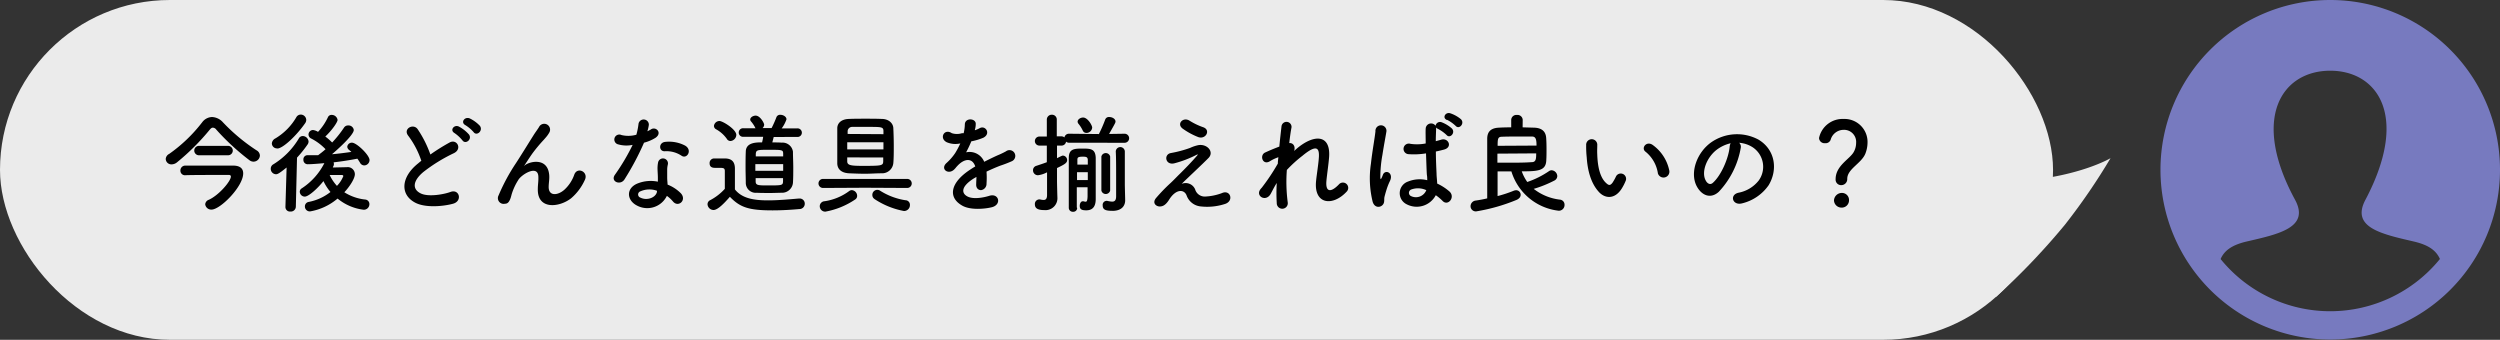
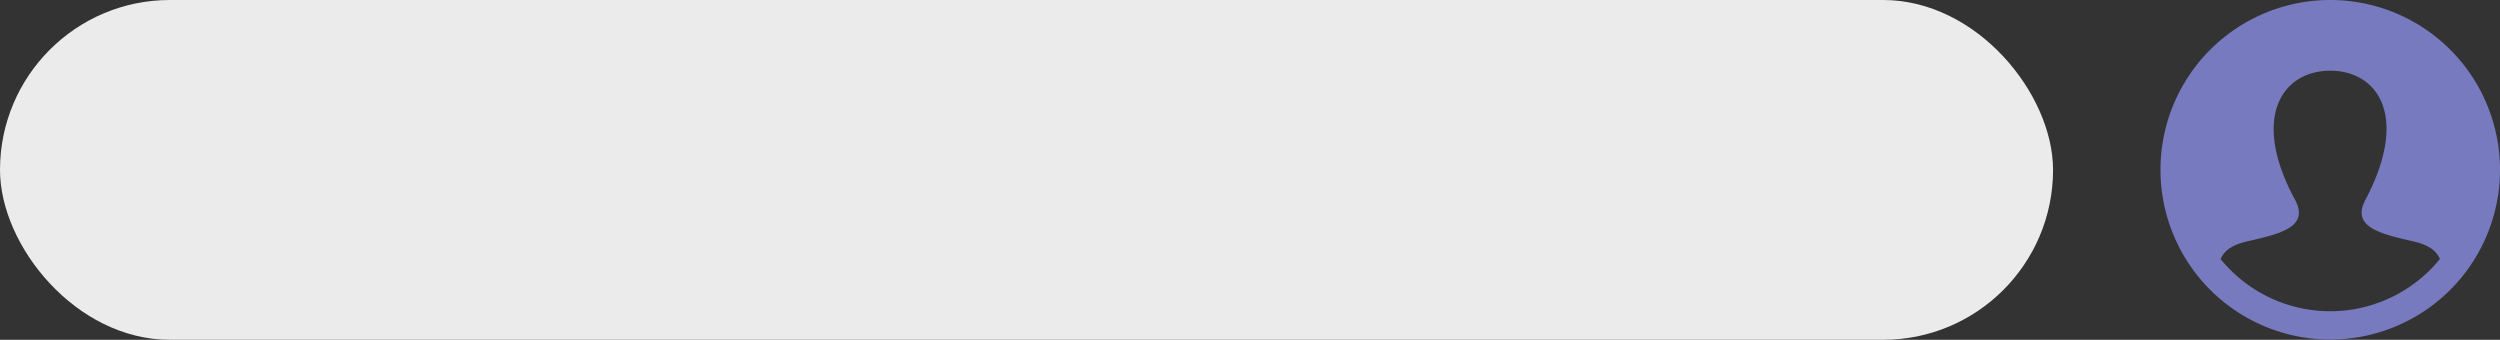
<svg xmlns="http://www.w3.org/2000/svg" width="552.24" height="75.06" viewBox="0 0 552.24 75.06">
  <rect x="0" y="0" width="552.24" height="75.06" fill="#333333" stroke="none" />
  <defs>
    <style>.cls-1{fill:#ebebeb}</style>
  </defs>
  <g id="レイヤー_2" data-name="レイヤー 2">
    <g id="レイヤー_1-2" data-name="レイヤー 1">
      <rect class="cls-1" width="453.51" height="75.06" rx="37.53" ry="37.53" />
-       <path class="cls-1" d="M423.74 39.19a95.64 95.64 0 0023.24.75c12.67-1.09 19.23-5 19.23-5a138.56 138.56 0 01-10.06 14.68 152.24 152.24 0 01-15.29 16z" />
-       <path d="M56 35.71a1.48 1.48 0 01-.86-.29 52.53 52.53 0 01-7.35-6.77 1 1 0 00-.79-.45c-.21 0-.41.14-.67.45a50.62 50.62 0 01-7.22 7.2 1.94 1.94 0 01-1.2.46 1.24 1.24 0 01-1.3-1.22 1.36 1.36 0 01.76-1.09 33.51 33.51 0 007.3-7 2.81 2.81 0 012.18-1.15A3.42 3.42 0 0149.23 27a41.07 41.07 0 007.41 6.19 1.38 1.38 0 01.77 1.18A1.42 1.42 0 0156 35.71zm-2.28 2.59c0 2.93-5.07 8-7 8a1.34 1.34 0 01-1.39-1.18 1.18 1.18 0 01.82-1C48.41 43.08 51 40 51 39c0-.27-.22-.36-.44-.36-1.68 0-8.73 0-9.65.07a1 1 0 01-1.06-1 1.07 1.07 0 011.06-1.13h10.44c1.65-.03 2.37.62 2.37 1.72zm-9.77-4a1 1 0 110-2.08h6.43a1 1 0 110 2.08zM63.31 37c-1.63 1.32-2 1.49-2.35 1.49a1.19 1.19 0 01-1.15-1.2 1.09 1.09 0 01.58-1A16.81 16.81 0 0066 30.6a1 1 0 01.91-.55 1.32 1.32 0 011.25 1.22 1.13 1.13 0 01-.22.65 26.37 26.37 0 01-2.33 2.9l-.26 10.83a1.11 1.11 0 01-1.2 1.08 1 1 0 01-1.1-1v-.05zm-2.06-4.22a1.13 1.13 0 01-1.2-1.08 1.37 1.37 0 01.79-1.13 13.2 13.2 0 004.61-4.66 1.12 1.12 0 011-.6 1.22 1.22 0 011.2 1.18 1.29 1.29 0 01-.24.72c-1.98 2.84-4.96 5.6-6.16 5.6zM73.52 37l3.07-.07a1.58 1.58 0 011.8 1.54c0 1-1.2 2.81-2.33 4a10.68 10.68 0 004.66 1.61 1 1 0 01.88 1 1.23 1.23 0 01-1.27 1.25 11.1 11.1 0 01-5.76-2.47 12.67 12.67 0 01-6.07 2.84 1.09 1.09 0 01-1.15-1.1 1 1 0 01.86-1A11.15 11.15 0 0073 42.41 10.7 10.7 0 0171.45 40c-1.1 1.42-3.22 3.43-4.13 3.43a1.11 1.11 0 01-1.1-1.08.86.86 0 01.43-.74 14.4 14.4 0 005-5.57c-.81.07-2.64.24-3.72.24a.94.94 0 01-.91-1 .91.91 0 01.89-1h2.37c.53-.41 1.08-.81 1.63-1.32a11.82 11.82 0 00-3.19-2.37 1 1 0 01-.57-.87 1 1 0 011-1 2.79 2.79 0 011.1.41 12.5 12.5 0 002.19-3.24.86.86 0 01.81-.51 1.31 1.31 0 011.32 1.11c0 .48-1.2 2.25-2.71 3.67a13 13 0 011.51 1.32 25.1 25.1 0 002.62-3.29 1.05 1.05 0 01.91-.48 1.17 1.17 0 011.25 1c0 1.18-4.06 4.73-4.82 5.36 1.48-.12 2.92-.32 4.29-.51-.17-.17-.36-.31-.53-.46a.94.94 0 01-.38-.69 1 1 0 011.06-.89c1 0 3.86 2.74 3.86 3.84a1.2 1.2 0 01-1.15 1.18 1.06 1.06 0 01-.94-.58c-.19-.31-.38-.62-.6-.91-1.58.31-3.38.6-5.25.81a1.27 1.27 0 01.07.37 1.08 1.08 0 01-.19.6zm2.32 1.92c0-.21-.19-.26-.36-.26h-2.66a9.71 9.71 0 001.61 2.4 6.55 6.55 0 001.41-2.16zM90.19 30c-1.24-1.54 1.11-2.83 2.07-1.46a24.55 24.55 0 012.81 5.59 44.5 44.5 0 014.22-2.64c1.63-.91 2.88 1.39 1 2.33A36.09 36.09 0 0093.51 38c-2.38 2-2.45 3.81-.58 4.72 1.68.84 5.11.22 6.55-.31 2-.77 2.74 2 .6 2.59-1.89.53-5.9 1-8.28-.19-3.45-1.75-3.31-5.64.58-8.73.24-.2.45-.39.69-.56A19.28 19.28 0 0090.19 30zm12 1.06a8.3 8.3 0 00-1.78-1.66c-1.15-.65-.05-2 1-1.42a7.92 7.92 0 012.18 1.73c.79 1.06-.77 2.29-1.44 1.29zm2.45-1.85a8.09 8.09 0 00-1.83-1.56c-1.17-.63-.12-2 1-1.47a7.68 7.68 0 012.19 1.61c.8 1.08-.71 2.38-1.4 1.37zm14.16 12.62c0-1.1.17-1.77.12-2.85-.12-2.67-3.77-.41-4.44.79A12.71 12.71 0 00113 43c-.43 1.85-1 2-1.44 2a1.27 1.27 0 01-1.42-1.85A42.49 42.49 0 01114 36c1.4-2.16 2.64-4.2 3.82-6.07.41-.67 1.06-1.51 1.32-2a1.29 1.29 0 012.23 1.29 6.12 6.12 0 01-.55.84c-.19.24-.43.51-.7.82a33.06 33.06 0 00-2.59 3.12c-.62.89-1.1 1.66-1.63 2.45-.17.24-.1.19.07.05.86-.77 5-1.9 5.35 2.16.08.93-.12 1.75-.12 2.64 0 2.13 2.07 1.87 3.48.6a8.14 8.14 0 002.19-3.36c.69-1.78 3.21-.55 2.3 1.25a11.63 11.63 0 01-3 4c-2.61 2.05-7.42 2.58-7.37-1.96zm17.79-9.93a1.1 1.1 0 11.69-2.07 6.48 6.48 0 003.29-.07 15.37 15.37 0 00.48-2.43 1.15 1.15 0 012.28.22A7.52 7.52 0 01143 29a6.79 6.79 0 00.77-.4c1.08-.77 2.6.72 1.06 1.82a9.06 9.06 0 01-2.57 1.1 59.62 59.62 0 01-4.3 8.09c-.88 1.44-3.19.51-2.13-1a46.06 46.06 0 003.92-6.61 6.59 6.59 0 01-3.16-.1zm4.12 13.51c-2.23-1.13-2.49-3.72 0-4.83a7.82 7.82 0 014.61-.45v-.84c0-.6-.05-1.2-.07-1.8a6.65 6.65 0 01.12-1.61 1.1 1.1 0 012.16.43 4.91 4.91 0 00-.15 1.13v1.85c0 .45.07 1 .09 1.49a8.49 8.49 0 012.93 1.92c1.37 1.51-.57 3.21-1.73 1.82a7.21 7.21 0 00-1.36-1.25 4.82 4.82 0 01-6.6 2.14zm.77-3.15a.73.73 0 000 1.4c1.44.72 3.38 0 3.64-1.28v-.24a4.89 4.89 0 00-3.64.12zm5.36-8.85c-1.32.07-1.42-1.92.12-2.07a7.65 7.65 0 014.41.84c1.63 1 .39 3-.79 2.24a6 6 0 00-3.74-1.01zm10.77 12.98a1.35 1.35 0 01-1.32-1.27 1 1 0 01.6-.91 11.52 11.52 0 003.22-2.5v-3.93c0-.62-.28-.7-1.1-.7h-.94c-.45 0-1.32 0-1.32-1a1 1 0 011-1.08h2.33c1.54 0 2.26.72 2.26 2.25v4.59c1.51 1.92 4 2.42 7.32 2.42 2.4 0 5-.26 6.84-.41h.12a1.12 1.12 0 011.15 1.15 1.17 1.17 0 01-1.2 1.18c-1.51.14-3.72.29-5.9.29-5.21 0-7.18-.63-9.44-3-1.23 1.41-2.68 2.92-3.62 2.92zm2.93-15.74a7.2 7.2 0 00-2.35-2.09.84.84 0 01-.48-.75 1.23 1.23 0 011.22-1.08c.72 0 3.72 1.85 3.72 3.08a1.4 1.4 0 01-1.3 1.34.94.94 0 01-.81-.5zm10.37-.39c-.1.41-.22.84-.31 1.2.79 0 1.51 0 2.06.05a2.32 2.32 0 012.5 2c0 1.13.07 2.3.07 3.48s0 2.31-.07 3.39a2.42 2.42 0 01-2.5 2.2c-.67 0-1.56.05-2.47.05-1.11 0-2.24 0-3-.05a2.2 2.2 0 01-2.45-2.18c0-1.06-.05-2.18-.05-3.34s0-2.37.05-3.52c0-2.09 2.3-2.09 3.6-2.09a11.2 11.2 0 00.24-1.23h-4.35a.95.95 0 110-1.89h2.67a.48.48 0 01-.1-.17 6.69 6.69 0 00-.93-1.37.66.66 0 01-.15-.38c0-.48.63-.87 1.2-.87 1 0 1.88 1.66 1.88 2a1.05 1.05 0 01-.36.75h2a22.36 22.36 0 001.08-2.43.86.86 0 01.87-.5c.62 0 1.34.41 1.34 1a7.22 7.22 0 01-1.06 2h3.41a.95.95 0 110 1.89zm2.09 6h-6.15v1.47H173zm0-2.26c0-.91-.17-.91-3.15-.91-2.49 0-2.85 0-2.9.94v.52H173zm-6.08 5.35v.7c0 .89.53.91 2.64.91 3.22 0 3.38 0 3.41-.93v-.68zm24.17 2.12l-9.29.05a1 1 0 01-1-1 1 1 0 011-1h18.6a1 1 0 011 1 1 1 0 01-1 1zm-8.76 5.28a1.2 1.2 0 01-1.25-1.2 1.12 1.12 0 011.08-1.1 12.08 12.08 0 005.4-2.23 1 1 0 01.6-.22 1.27 1.27 0 011.18 1.25.93.93 0 01-.43.81 17.21 17.21 0 01-6.58 2.69zm12.41-8.47c-1.18 0-2.4.1-3.63.1s-2.44-.05-3.6-.1c-1.7-.1-2.52-.94-2.56-2.16v-7.79c0-1 .74-2 2.59-2.06 1.2-.05 2.42-.05 3.65-.05s2.42 0 3.55.05c1.63 0 2.54 1 2.59 2s.1 2.54.1 3.93 0 2.77-.1 3.85a2.49 2.49 0 01-2.59 2.23zm.41-6.86h-8V33h8zm0-1.78v-.7c0-.91-.48-.91-3.36-.91h-3.55a1 1 0 00-1 .89v.67zm-8 5.13v.87c0 .91.87 1 3.65 1 4 0 4.27-.07 4.3-1v-.85zm6 9.17a1 1 0 01-.45-.81 1.1 1.1 0 011.72-1 14.65 14.65 0 005.58 2.1 1 1 0 011 1.06 1.3 1.3 0 01-1.32 1.32 17.59 17.59 0 01-6.55-2.67zm22.21-15.17a7 7 0 001-.43c1.32-.79 2.62 1.2.84 2.09a12.94 12.94 0 01-2.64.79 25.2 25.2 0 01-1.15 2.43 3.49 3.49 0 014 2.09c1-.51 2-1 2.93-1.42a17.3 17.3 0 001.87-.89 1.28 1.28 0 111.35 2.16 26.66 26.66 0 01-2.59 1c-1 .38-2.09.86-3.05 1.32a19.19 19.19 0 010 2.64 1.4 1.4 0 01-1.2 1.45c-.6 0-1.15-.43-1.08-1.36 0-.51.05-1.06.05-1.56l-.62.36c-3 1.92-2.62 3.36-1.28 4s3.63.17 4.76-.19c2.11-.65 2.78 1.94.57 2.52-1.41.36-4.68.72-6.55-.34-3.24-1.82-2.66-5.06 1.68-7.92.34-.22.72-.48 1.18-.74-.65-2-2.5-1.78-4.06 0l-.1.1a4.56 4.56 0 01-.55.62c-1.32 1.18-3.07-.19-1.63-1.49a11.69 11.69 0 001.91-2.19 18.75 18.75 0 001.13-2.13 4.87 4.87 0 01-3-.26c-1.73-.87-.56-3.13 1.12-2a3.75 3.75 0 002.26 0h.36a9.25 9.25 0 00.26-2c.1-1.44 2.36-1.3 2.41-.12a4.67 4.67 0 01-.2 1.39zm20.8 2.76a1 1 0 01-.67-.24 1 1 0 01-1 .87h-1v2.78c1.11-.55 1.16-.57 1.32-.57a1 1 0 01.92 1c0 .65-.68 1-2.24 1.75V40c0 .38.05 2.57.08 3.41v.12a2.63 2.63 0 01-2.86 2.88c-1.73 0-2.11-.56-2.11-1.3a1 1 0 01.91-1.06.58.58 0 01.22 0 3.53 3.53 0 00.79.12c.45 0 .74-.22.77-1v-5.11a5.8 5.8 0 01-2 .65 1.08 1.08 0 01-1.1-1.08 1 1 0 01.74-1c.87-.29 1.61-.53 2.31-.8v-3.67h-1.64a1 1 0 01-1-1 1 1 0 011-1h1.64v-3.69a1.08 1.08 0 011.12-1.13 1.06 1.06 0 011.08 1.13v3.65h1a1 1 0 01.69.24 1 1 0 011-.82l6.63.07a1.21 1.21 0 01.05-.14 28.74 28.74 0 001.34-3.1.86.86 0 01.89-.52c.65 0 1.37.4 1.37 1 0 .2 0 .27-1.42 2.74l3.43-.05a1 1 0 011 1 1 1 0 01-1 1zm1.78 14.41a.84.84 0 01-.91.84.88.88 0 01-.94-.87v-11c0-2 1.15-2.09 2.95-2.09s2.91 0 3 2v9.12c0 1.18-.31 2.52-2.09 2.52-1 0-1.44-.21-1.44-1 0-.48.24-1 .67-1a.39.39 0 01.15 0 2.21 2.21 0 00.47.1c.29 0 .41-.24.44-1.2v-2h-2.38v4.46zm2.35-7.9h-2.38v1.73h2.38zm0-1.68v-1c0-.72-.43-.75-1.13-.75-1.12 0-1.17.24-1.17.75v1zm-.32-7a.84.84 0 01-.79-.52 7.33 7.33 0 00-1-1.56.84.84 0 01-.14-.41c0-.51.65-.91 1.22-.91 1 0 2 1.72 2 2.23a1.29 1.29 0 01-1.26 1.18zm3.32 5.21a1 1 0 011.94 0v7.53a1 1 0 01-1.94 0zm2.45 12c-1.45 0-2.16-.21-2.16-1.2a.88.88 0 01.81-1 .62.62 0 01.19 0 6.25 6.25 0 001.08.17c.53 0 .89-.24.89-1.2v-4c0-2.18 0-4.61-.08-5.85a1 1 0 011-1 1 1 0 011 1v7.25c0 .34.05 2.33.07 3.1V44c.1 1.36-.66 2.58-2.82 2.58zM264 41.83a2.21 2.21 0 002.13 1.59 12.08 12.08 0 003.8-.77c1.82-.82 2.69 1.65.77 2.37a12.73 12.73 0 01-5.45.58 3.67 3.67 0 01-3.15-2.47c-.53-1.3-2.3-1.49-3.86 1-.84 1.34-1.54 1.46-2 1.48-.79.05-1.87-.74-.81-1.94a37.83 37.83 0 012.88-3c.84-.75 1.51-1.49 2.28-2.24 1.1-1.08 2.66-2.68 3.86-4.08.27-.31.1-.26-.12-.16a23.8 23.8 0 01-4.94 1.89c-2 .46-2.38-2-.72-2.28a25.41 25.41 0 004.22-1.13 8.38 8.38 0 011.87-.62c2-.27 3.46 1.54 2.21 2.83s-4.75 4.54-5.95 5.74a2.27 2.27 0 012.98 1.21zm-2.86-13.51c-1.22-1 .22-2.55 1.63-1.66a14.58 14.58 0 003 1.44c1.75.6.6 2.76-1.06 2.19a15.54 15.54 0 01-3.59-1.97zm19.54 14.52c-1.08 1.9-3.5.43-2.18-1.13a1.41 1.41 0 01.19-.21 46.21 46.21 0 003.58-5.36c0-.48.07-.93.12-1.41a8.81 8.81 0 00-1.83.86c-1.65 1.06-2.4-1.3-1.1-1.9.86-.4 2-.88 3.14-1.31.17-1.81.36-3.41.48-4.47a1.11 1.11 0 012.21.24c-.17.86-.34 2.06-.5 3.46.76-.1 1.44.62 1.08 1.75.28-.27.57-.53.84-.75 3.72-3 7.2-2.83 6.89 2-.1 1.44-.48 4-.6 5.35-.24 2.74 1.17 2.45 2.78.75a1.17 1.17 0 111.73 1.58c-3.05 3.34-7.35 2.95-6.79-2.35.12-1.27.55-3.87.62-5.31.07-1.7-.29-3-3.65-.21a28.5 28.5 0 00-3.43 3.12 35 35 0 00.19 7.13 1.22 1.22 0 11-2.42.19 37 37 0 010-4.44c-.53.81-.96 1.72-1.35 2.42zm22.54 1.75a21.68 21.68 0 01-.39-8.42c.32-2.91.84-5.6 1-7.16a1.22 1.22 0 112.43 0c-.17 1.08-.58 3.17-.89 5.21a27.54 27.54 0 00-.46 5c.05.43.08.5.32 0 .07-.14.24-.57.28-.69.56-1.16 2.38-.34 1.52 1.46a13.56 13.56 0 00-.75 1.9c-.19.6-.33 1.12-.43 1.51-.19.67.12 1.34-.48 1.92s-1.74.57-2.15-.73zm7.46.51a2.72 2.72 0 01.36-5 6.83 6.83 0 014.23-.29c0-.39 0-.75-.08-1.2-.07-1-.12-2.83-.19-4.73a16.53 16.53 0 01-3.93.17 1.17 1.17 0 11.48-2.28 9.91 9.91 0 003.38-.08c0-1.34-.05-2.56 0-3.31a1.2 1.2 0 012.18-.6 1 1 0 011.35-.77 7.36 7.36 0 012.25 1.37c.89.94-.43 2.33-1.17 1.44a8.13 8.13 0 00-1.88-1.34 1.36 1.36 0 01-.43-.31v.16c0 .68-.07 1.68-.07 2.86.41-.12.84-.22 1.22-.34 1.56-.48 2.6 1.71.53 2.21-.57.15-1.15.29-1.73.41 0 1.87.1 3.75.15 4.92 0 .6.12 1.39.14 2.16a11.38 11.38 0 012.71 1.75c1.37 1.25-.33 3.34-1.53 2.07a10.94 10.94 0 00-1.49-1.25 4.77 4.77 0 01-6.48 1.98zm4.37-3.1a4.36 4.36 0 00-3.31-.14.79.79 0 00-.14 1.41 2.47 2.47 0 003.47-1.27zm4.61-15.48c-1.18-.46-.36-1.85.72-1.49a7.22 7.22 0 012.33 1.3c.91.91-.36 2.35-1.15 1.49a8.09 8.09 0 00-1.9-1.35zm16.68 1.61l2.5.07c1.92.05 2.64 1 2.71 2.33.05.72.07 1.56.07 2.4s0 1.68-.05 2.45c-.07 2.35-1.8 2.47-5.42 2.47a9.69 9.69 0 001.22 2.35 19.69 19.69 0 004.83-2.42 1 1 0 01.55-.17A1.35 1.35 0 01344 38.9a1.15 1.15 0 01-.68 1 25.5 25.5 0 01-4.53 1.82 11.54 11.54 0 005.81 2.38 1.11 1.11 0 011 1.15 1.26 1.26 0 01-1.28 1.3 12.38 12.38 0 01-10.46-8.69h-3.05v5.45a27.87 27.87 0 003.55-1.17 1.52 1.52 0 01.55-.12 1 1 0 011 1c0 .43-.27.86-.94 1.15a40.3 40.3 0 01-8.86 2.52 1.15 1.15 0 01-1.27-1.13A1.27 1.27 0 01326 44.3q1.26-.18 2.52-.48V30.67c0-1.61.84-2.4 2.61-2.47.84-.05 1.76-.07 2.69-.07v-1.66a1.14 1.14 0 011.27-1.08 1.15 1.15 0 011.27 1.08zm-5.57 5.81v2h2.19c2 0 3.84 0 5.38-.12.93 0 1-.67 1-1.94zm8.64-1.78c0-1.27-.12-2-1-2h-2.74c-1.32 0-2.73 0-3.91.05-.91 0-.94.53-.94 2zm13.8 10.27c-1.73-1.87-2.52-4.65-2.71-7.68a21.67 21.67 0 01-.12-2.66 1.23 1.23 0 112.45 0c0 .94-.05 1 0 2.09.09 2.52.55 4.9 1.89 6.19.63.6.94.68 1.47 0a10.79 10.79 0 00.79-1.42 1.18 1.18 0 012.18.86 10.94 10.94 0 01-.93 1.85c-1.54 2.43-3.68 2.21-5.02.77zm13-4.22a7.6 7.6 0 00-2.67-4.66c-1.15-.79.15-2.57 1.59-1.49a9.22 9.22 0 013.6 5.57 1.29 1.29 0 01-2.53.58zm18.32-5.57a18.84 18.84 0 01-4.85 9.72c-1.85 1.7-3.86.77-4.92-1.3-1.51-3 .1-7.44 3.31-9.67a10 10 0 0110.37-.55c3.72 2.23 4.32 6.65 2.24 10.08a10 10 0 01-5.86 4c-2.11.55-2.86-1.87-.79-2.35a7.43 7.43 0 004.46-2.69 5.17 5.17 0 00-1.32-7.34 6.33 6.33 0 00-3-1 1.2 1.2 0 01.36 1.1zm-5.33.45c-2.23 1.73-3.43 4.93-2.42 6.77.36.7 1 1.06 1.58.53 1.8-1.58 3.48-5.4 3.72-8a1.84 1.84 0 01.22-.75 8.15 8.15 0 00-3.1 1.45zm26.28 6.49c0-3 3.15-4.44 4-6a4.11 4.11 0 00.53-2 2.67 2.67 0 00-2.74-2.9 3 3 0 00-2.9 2.23 1.18 1.18 0 01-1.23.72 1.2 1.2 0 01-1.32-1.15 5.3 5.3 0 015.43-4.2 5.08 5.08 0 015.28 5.25 6.8 6.8 0 01-.48 2.41c-.87 2.16-4 3.38-4 5.56a1.33 1.33 0 01-1.34 1.4 1.22 1.22 0 01-1.23-1.32zm1.3 6.28a1.66 1.66 0 01-1.66-1.58 1.74 1.74 0 011.66-1.66 1.56 1.56 0 011.66 1.66 1.6 1.6 0 01-1.66 1.58z" />
      <path id="user-19" d="M514.74 0a37.5 37.5 0 1037.5 37.5A37.5 37.5 0 00514.74 0zm0 68.75a31.21 31.21 0 01-24.22-11.53c.81-1.84 2.45-3.11 5.84-3.89 7-1.62 13.93-3.07 10.6-9.21-9.86-18.18-2.81-28.5 7.78-28.5 10.38 0 17.6 9.93 7.78 28.5-3.24 6.1 3.43 7.55 10.6 9.21 3.38.78 5 2 5.85 3.88a31.24 31.24 0 01-24.23 11.54z" fill="#777abf" />
    </g>
  </g>
</svg>